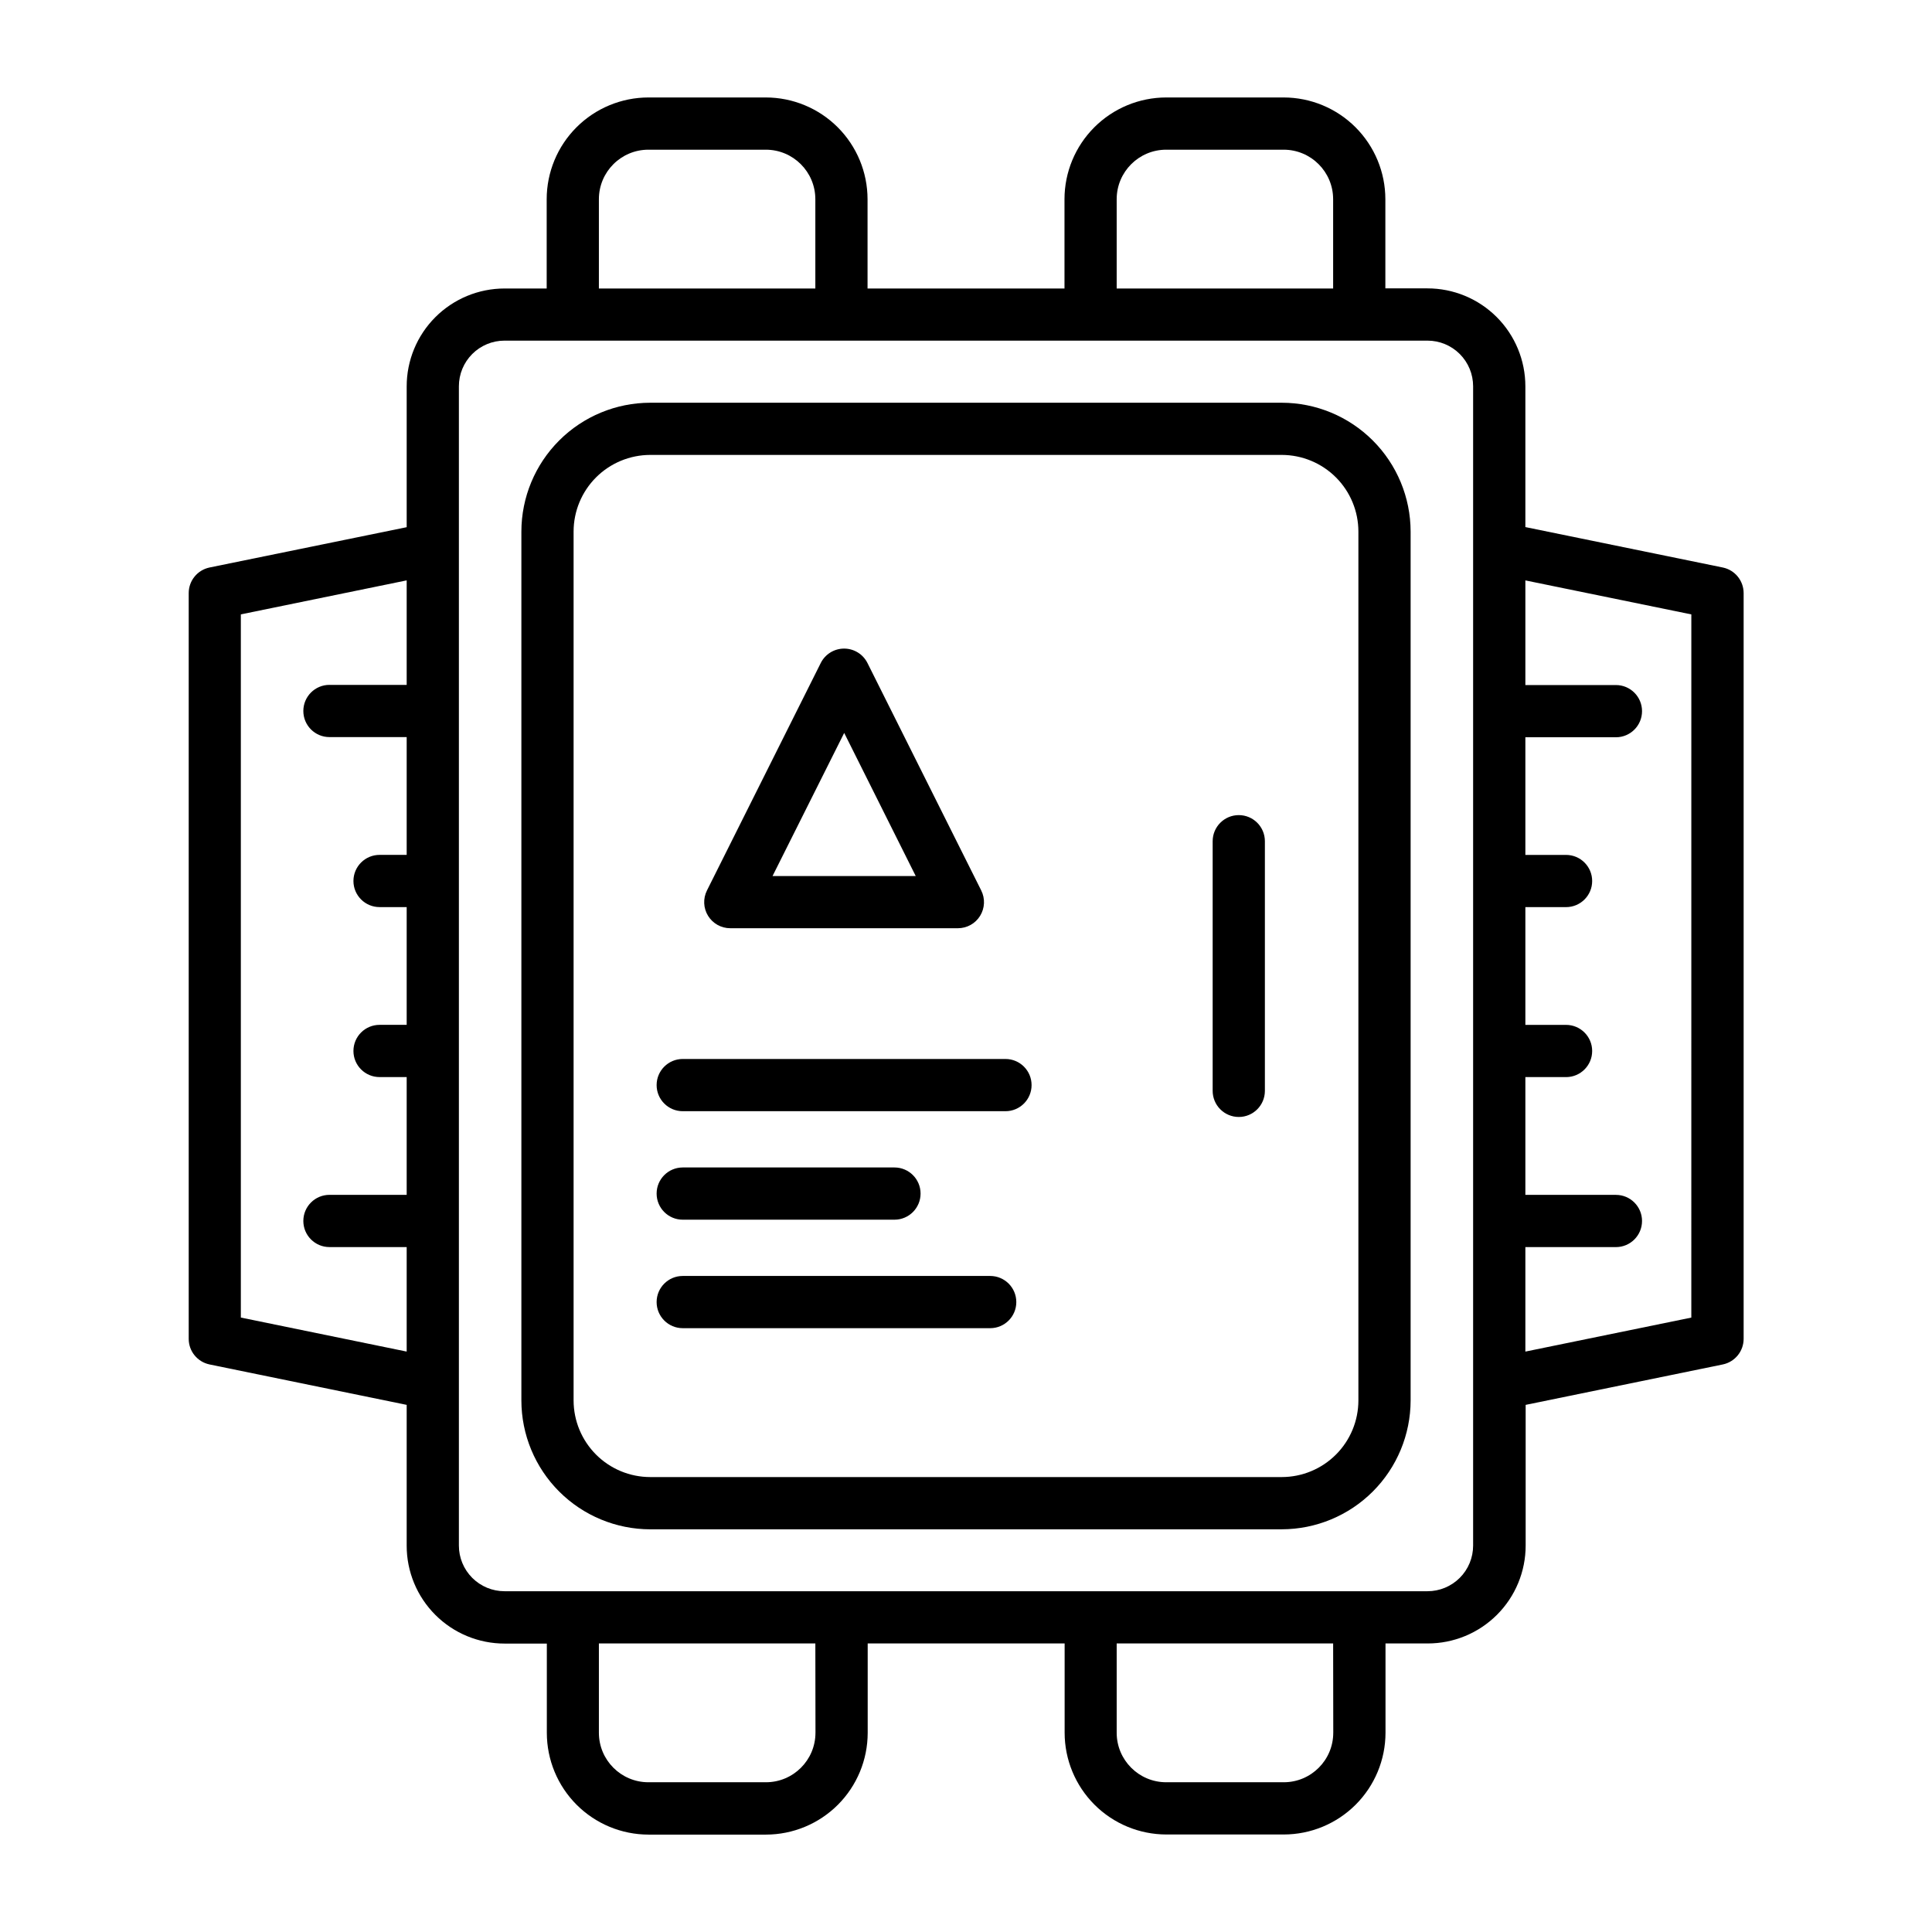
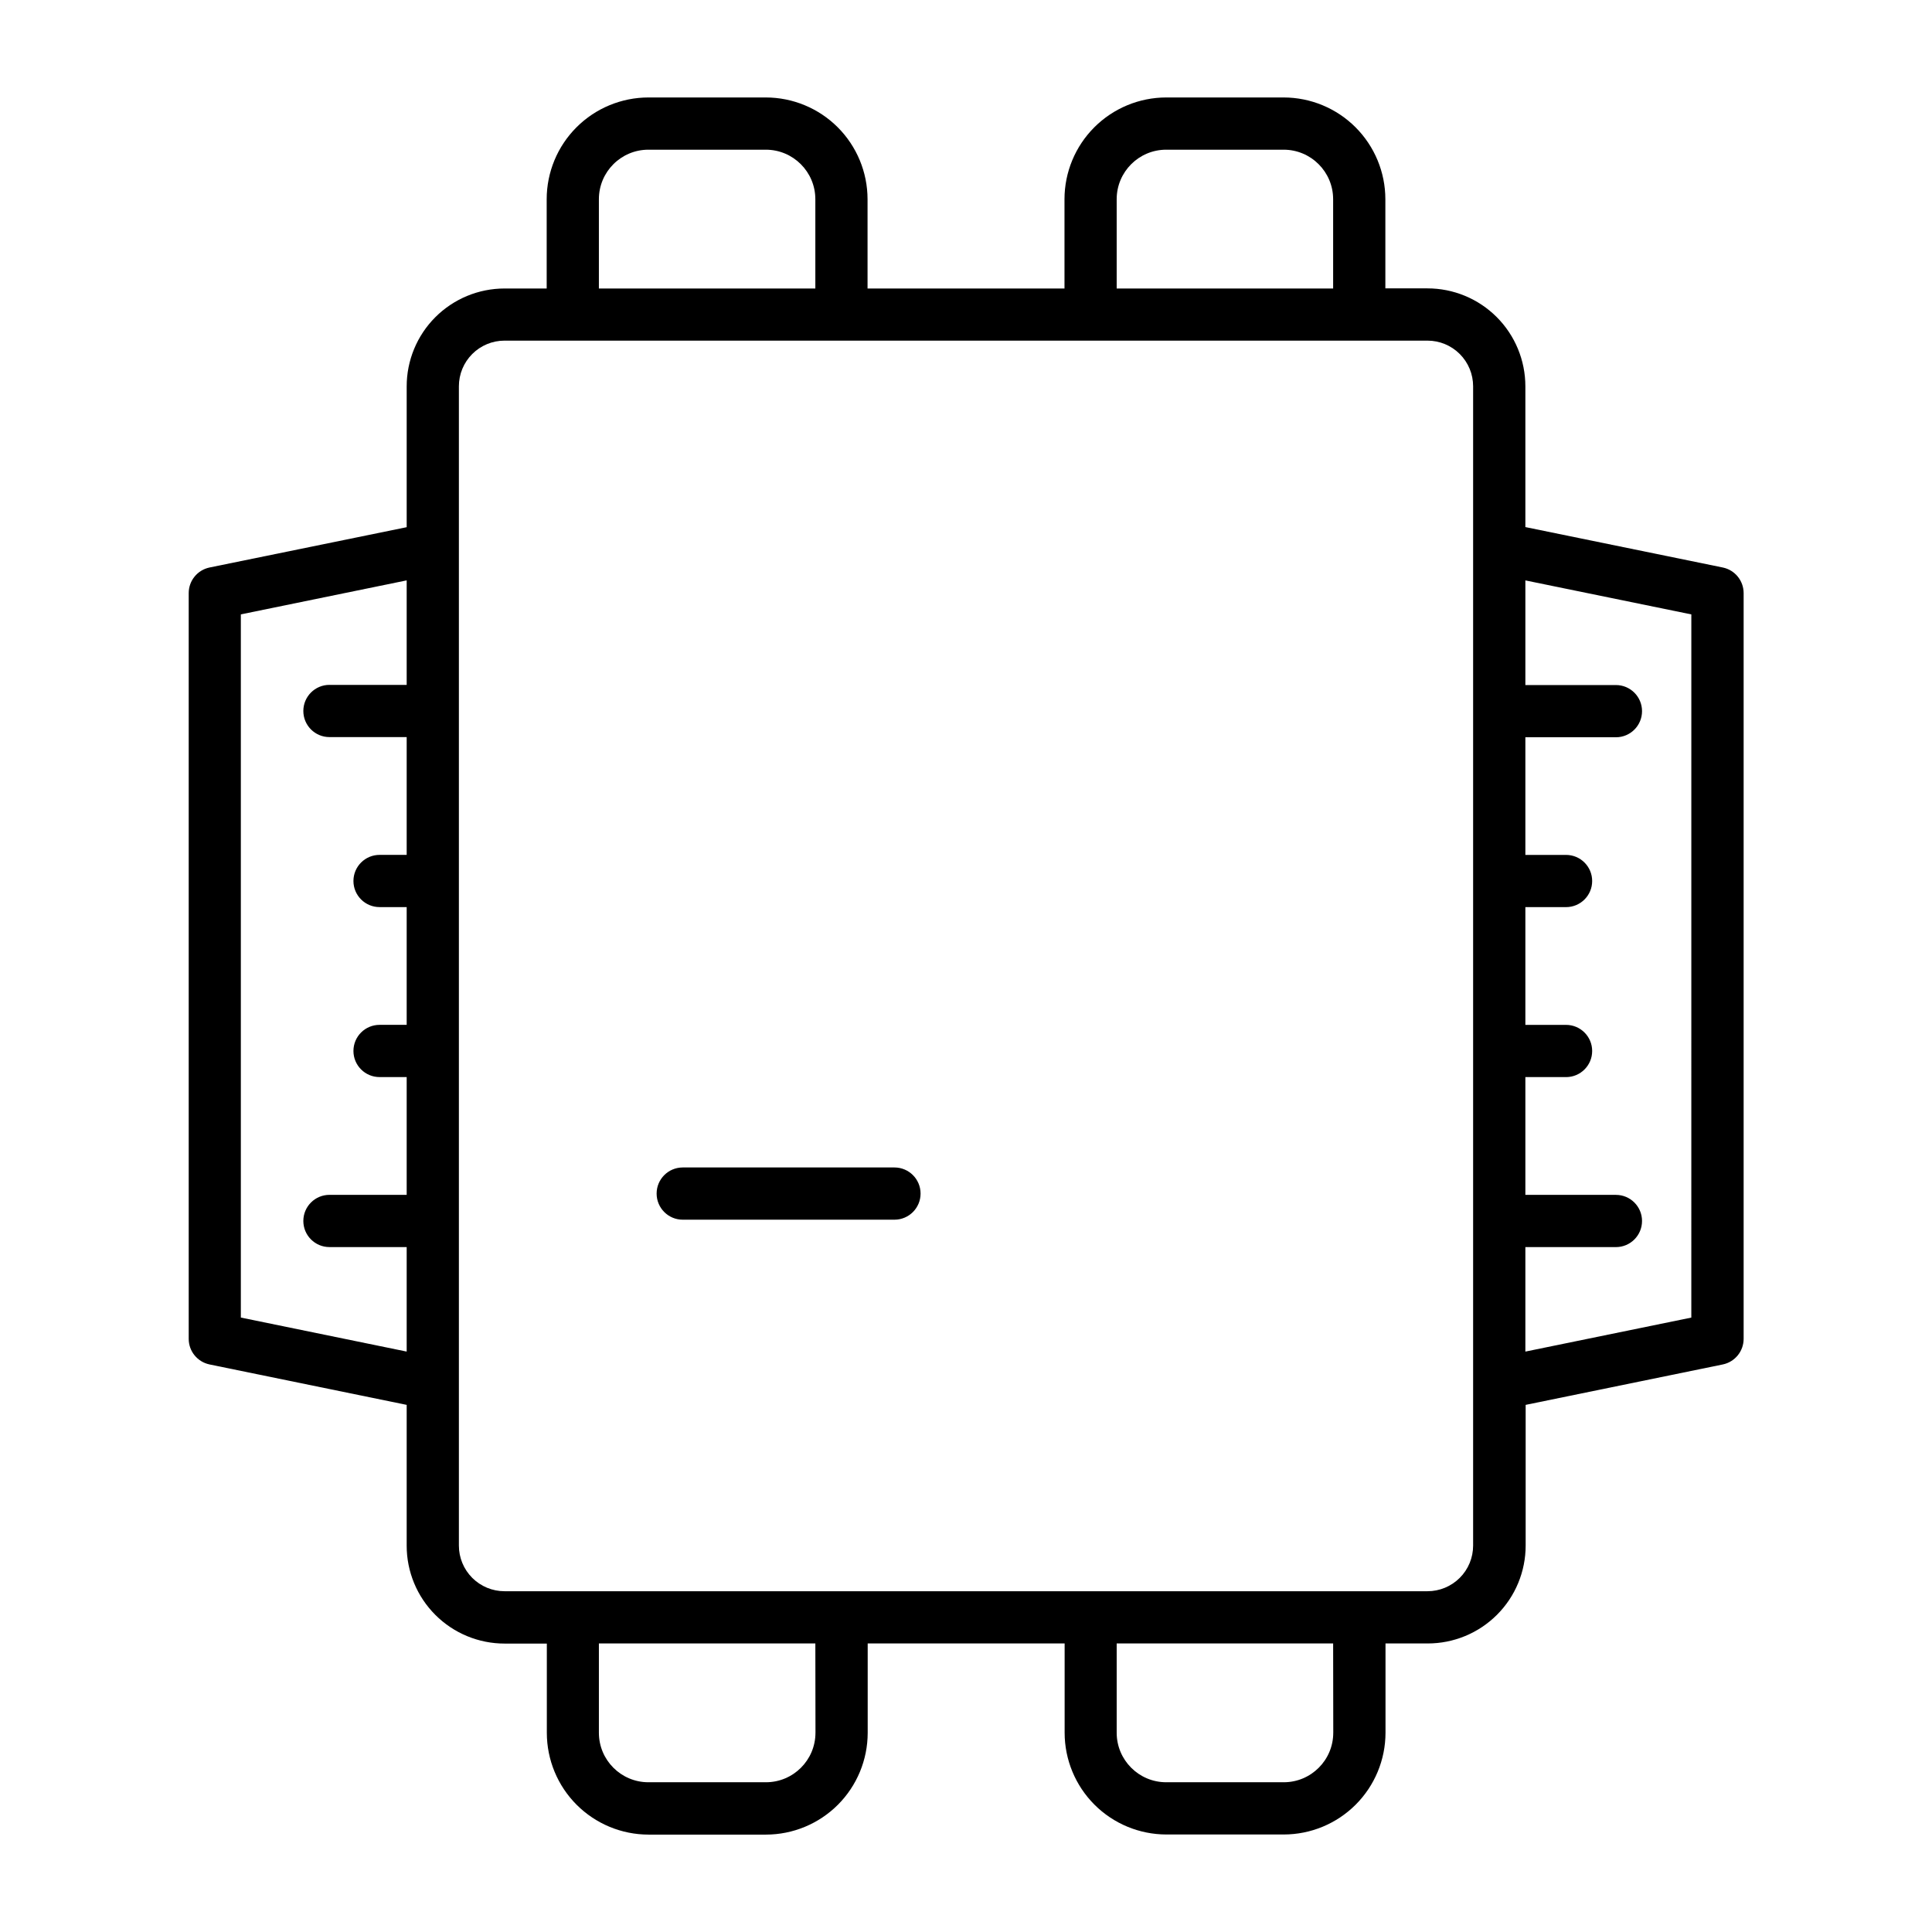
<svg xmlns="http://www.w3.org/2000/svg" fill="#000000" width="800px" height="800px" version="1.1" viewBox="144 144 512 512">
  <g>
-     <path d="m316.32 549.28h167.36c9.051-0.012 17.73-3.613 24.133-10.016 6.402-6.402 10.004-15.082 10.016-24.137v-230.25c-0.012-9.055-3.613-17.734-10.016-24.137s-15.082-10.004-24.133-10.012h-167.36c-9.055 0.008-17.734 3.609-24.137 10.012s-10.004 15.082-10.012 24.137v230.26-0.004c0.008 9.055 3.609 17.734 10.012 24.137 6.402 6.402 15.082 10.004 24.137 10.016zm-20.312-264.41c0.004-5.387 2.148-10.551 5.953-14.359 3.809-3.805 8.973-5.945 14.359-5.953h167.36c5.383 0.008 10.547 2.148 14.355 5.953 3.809 3.809 5.949 8.973 5.953 14.359v230.26-0.004c-0.004 5.387-2.144 10.551-5.953 14.359s-8.973 5.949-14.355 5.953h-167.36c-5.387-0.004-10.551-2.144-14.359-5.953-3.805-3.809-5.949-8.973-5.953-14.359z" />
-     <path d="m337.54 389.99h60.309-0.004c2.402 0.004 4.633-1.234 5.891-3.277 1.262-2.043 1.375-4.59 0.297-6.734l-30.148-60.277c-1.172-2.34-3.566-3.82-6.188-3.82-2.621 0-5.016 1.48-6.188 3.82l-30.156 60.277c-1.078 2.144-0.965 4.691 0.297 6.734 1.262 2.043 3.488 3.281 5.891 3.277zm30.18-51.758 18.957 37.926h-37.945z" />
-     <path d="m324.93 438.48h85.531c3.82 0 6.918-3.098 6.918-6.918 0-3.824-3.098-6.922-6.918-6.922h-85.531c-3.82 0-6.918 3.098-6.918 6.922 0 3.82 3.098 6.918 6.918 6.918z" />
    <path d="m324.93 467.23h56.113c3.82 0 6.918-3.098 6.918-6.922 0-3.82-3.098-6.918-6.918-6.918h-56.113c-3.82 0-6.918 3.098-6.918 6.918 0 3.824 3.098 6.922 6.918 6.922z" />
-     <path d="m324.93 495.98h81.484c3.82 0 6.918-3.098 6.918-6.918s-3.098-6.918-6.918-6.918h-81.484c-3.82 0-6.918 3.098-6.918 6.918s3.098 6.918 6.918 6.918z" />
    <path d="m199.52 505.59 52.254 10.715v37.281c-0.012 6.894 2.723 13.508 7.598 18.379 4.871 4.875 11.484 7.609 18.379 7.598h11.164v23.672c0.008 7.144 2.848 13.996 7.902 19.051 5.055 5.051 11.902 7.894 19.051 7.902h31.125c7.144-0.008 13.996-2.852 19.051-7.902 5.051-5.055 7.894-11.906 7.902-19.051v-23.703h52.191v23.672c0.008 7.144 2.852 13.996 7.906 19.051 5.051 5.051 11.902 7.894 19.047 7.902h31.129c7.144-0.008 13.996-2.852 19.047-7.902 5.055-5.055 7.898-11.906 7.906-19.051v-23.672h11.164-0.004c6.894 0.012 13.508-2.723 18.383-7.598 4.875-4.871 7.606-11.488 7.598-18.379v-37.25l52.254-10.715c3.207-0.672 5.508-3.5 5.512-6.777v-197.64c-0.004-3.277-2.305-6.106-5.512-6.777l-52.332-10.715v-37.281c0.008-6.891-2.727-13.504-7.598-18.379-4.875-4.875-11.488-7.609-18.383-7.598h-11.121v-23.641c-0.008-7.144-2.852-13.996-7.906-19.051-5.051-5.051-11.902-7.894-19.047-7.902h-31.129c-7.144 0.008-13.996 2.852-19.047 7.902-5.055 5.055-7.898 11.906-7.906 19.051v23.672h-52.191v-23.672c-0.008-7.144-2.852-13.996-7.902-19.051-5.055-5.051-11.906-7.894-19.051-7.902h-31.125c-7.148 0.008-14 2.852-19.051 7.902-5.055 5.055-7.894 11.906-7.902 19.051v23.672h-11.164c-6.887 0-13.488 2.738-18.355 7.613-4.867 4.871-7.594 11.48-7.582 18.363v37.281l-52.254 10.684c-3.211 0.672-5.512 3.5-5.512 6.777v197.64c0 3.277 2.301 6.106 5.512 6.777zm160.59 97.613h-0.004c-0.008 7.242-5.879 13.109-13.121 13.113h-31.156c-7.242-0.004-13.113-5.871-13.117-13.113v-23.672h57.363zm137.22 0h-0.004c-0.004 7.242-5.875 13.109-13.113 13.113h-31.16c-7.242-0.004-13.113-5.871-13.121-13.113v-23.672h57.363zm94.891-296.38-0.004 186.35-43.98 9.012v-27.691h24c3.82 0 6.918-3.098 6.918-6.922 0-3.82-3.098-6.918-6.918-6.918h-24v-31.211h10.781c3.824 0 6.922-3.098 6.922-6.922 0-3.82-3.098-6.918-6.922-6.918h-10.781v-31.207h10.781c3.824 0 6.922-3.098 6.922-6.918 0-3.82-3.098-6.918-6.922-6.918h-10.781v-31.176h24c3.82 0 6.918-3.098 6.918-6.918 0-3.82-3.098-6.922-6.918-6.922h-24v-27.73zm-152.29-110.04c0.008-7.242 5.879-13.109 13.121-13.113h31.129c7.238 0.004 13.109 5.871 13.113 13.113v23.672h-57.363zm-137.22 0c0.004-7.242 5.875-13.109 13.117-13.113h31.125c7.242 0.004 13.113 5.871 13.121 13.113v23.672h-57.363zm-37.102 49.594c-0.004-3.211 1.27-6.289 3.539-8.562 2.269-2.269 5.352-3.547 8.562-3.543h244.58c3.211-0.004 6.293 1.273 8.562 3.543 2.269 2.273 3.543 5.352 3.539 8.562v307.21c0.004 3.211-1.27 6.293-3.539 8.562-2.269 2.269-5.352 3.547-8.562 3.543h-244.58c-3.211 0.004-6.293-1.273-8.562-3.543-2.269-2.269-3.543-5.352-3.539-8.562zm-57.785 60.441 43.949-9.012v27.695h-20.469v-0.004c-3.82 0-6.918 3.102-6.918 6.922 0 3.82 3.098 6.918 6.918 6.918h20.469v31.215h-7.188c-3.824 0-6.922 3.098-6.922 6.918 0 3.82 3.098 6.918 6.922 6.918h7.188v31.203h-7.188v0.004c-3.824 0-6.922 3.098-6.922 6.918 0 3.824 3.098 6.922 6.922 6.922h7.188v31.211h-20.469c-3.82 0-6.918 3.098-6.918 6.918 0 3.824 3.098 6.922 6.918 6.922h20.469v27.695l-43.949-9.016z" />
-     <path d="m472.29 440.01c3.82 0 6.918-3.098 6.918-6.918v-66.156c0-3.824-3.098-6.922-6.918-6.922-3.824 0-6.922 3.098-6.922 6.922v66.125c-0.008 1.84 0.719 3.606 2.016 4.91 1.301 1.305 3.062 2.039 4.906 2.039z" />
  </g>
</svg>